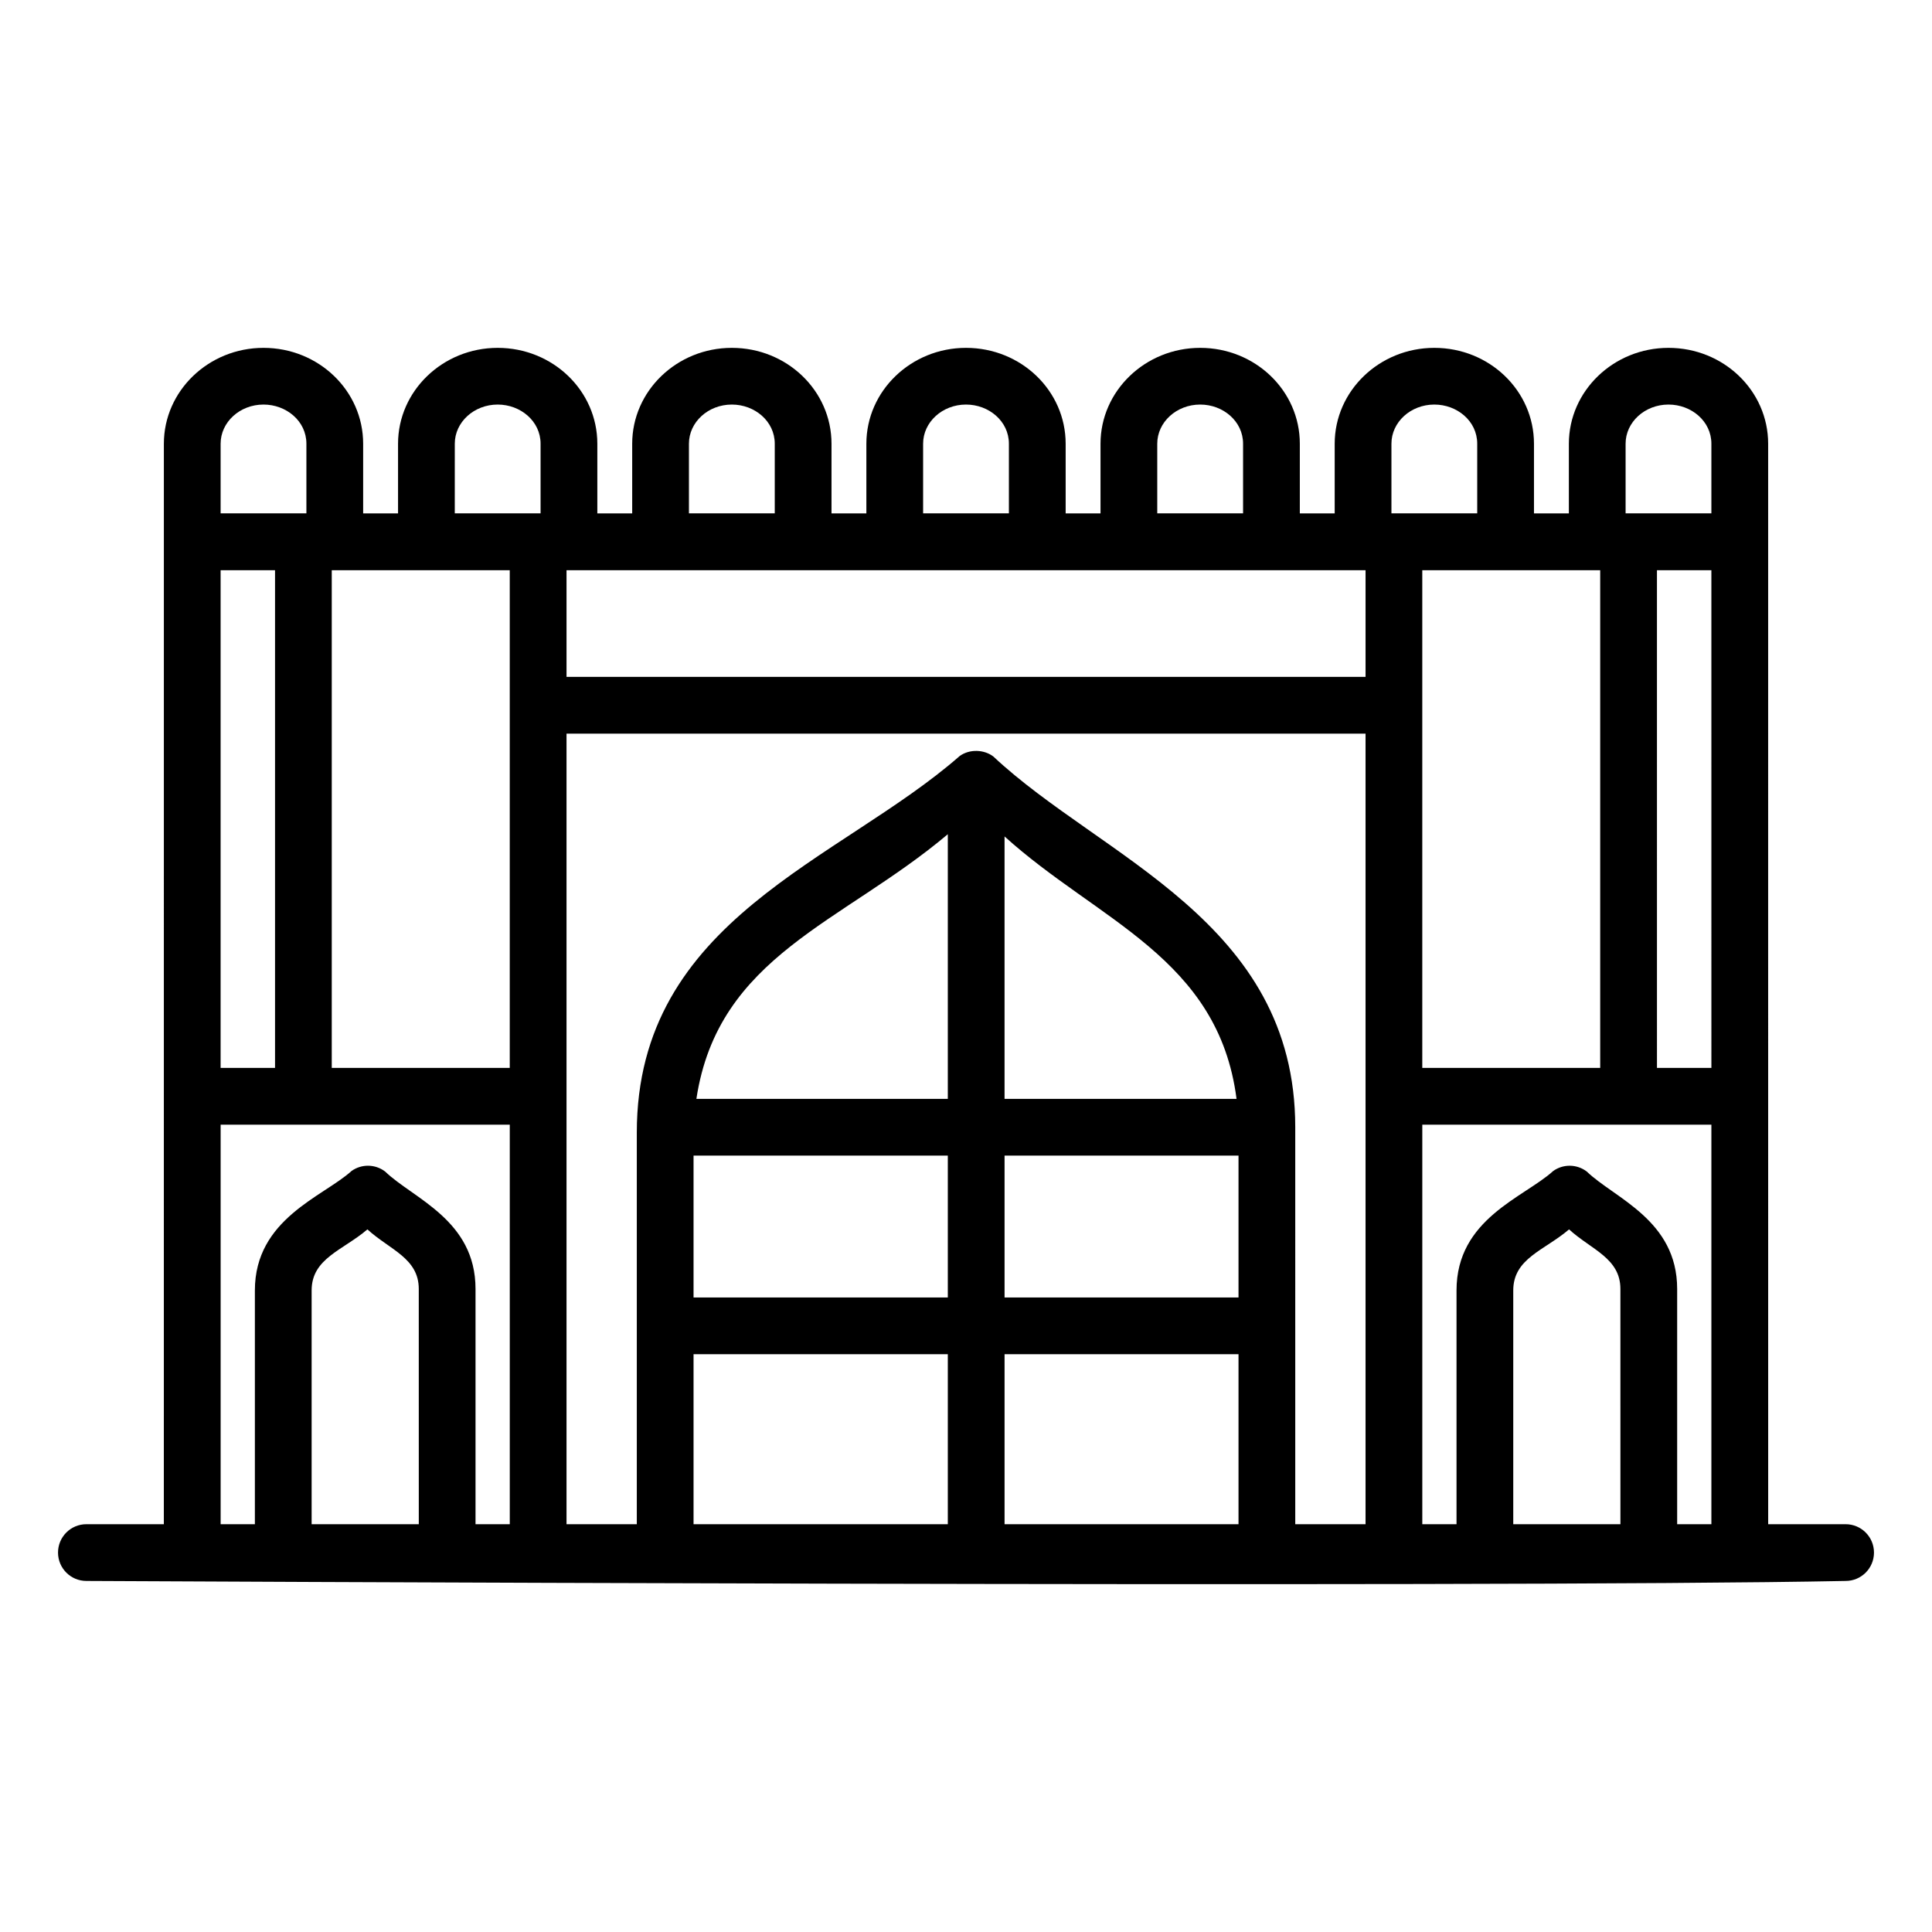
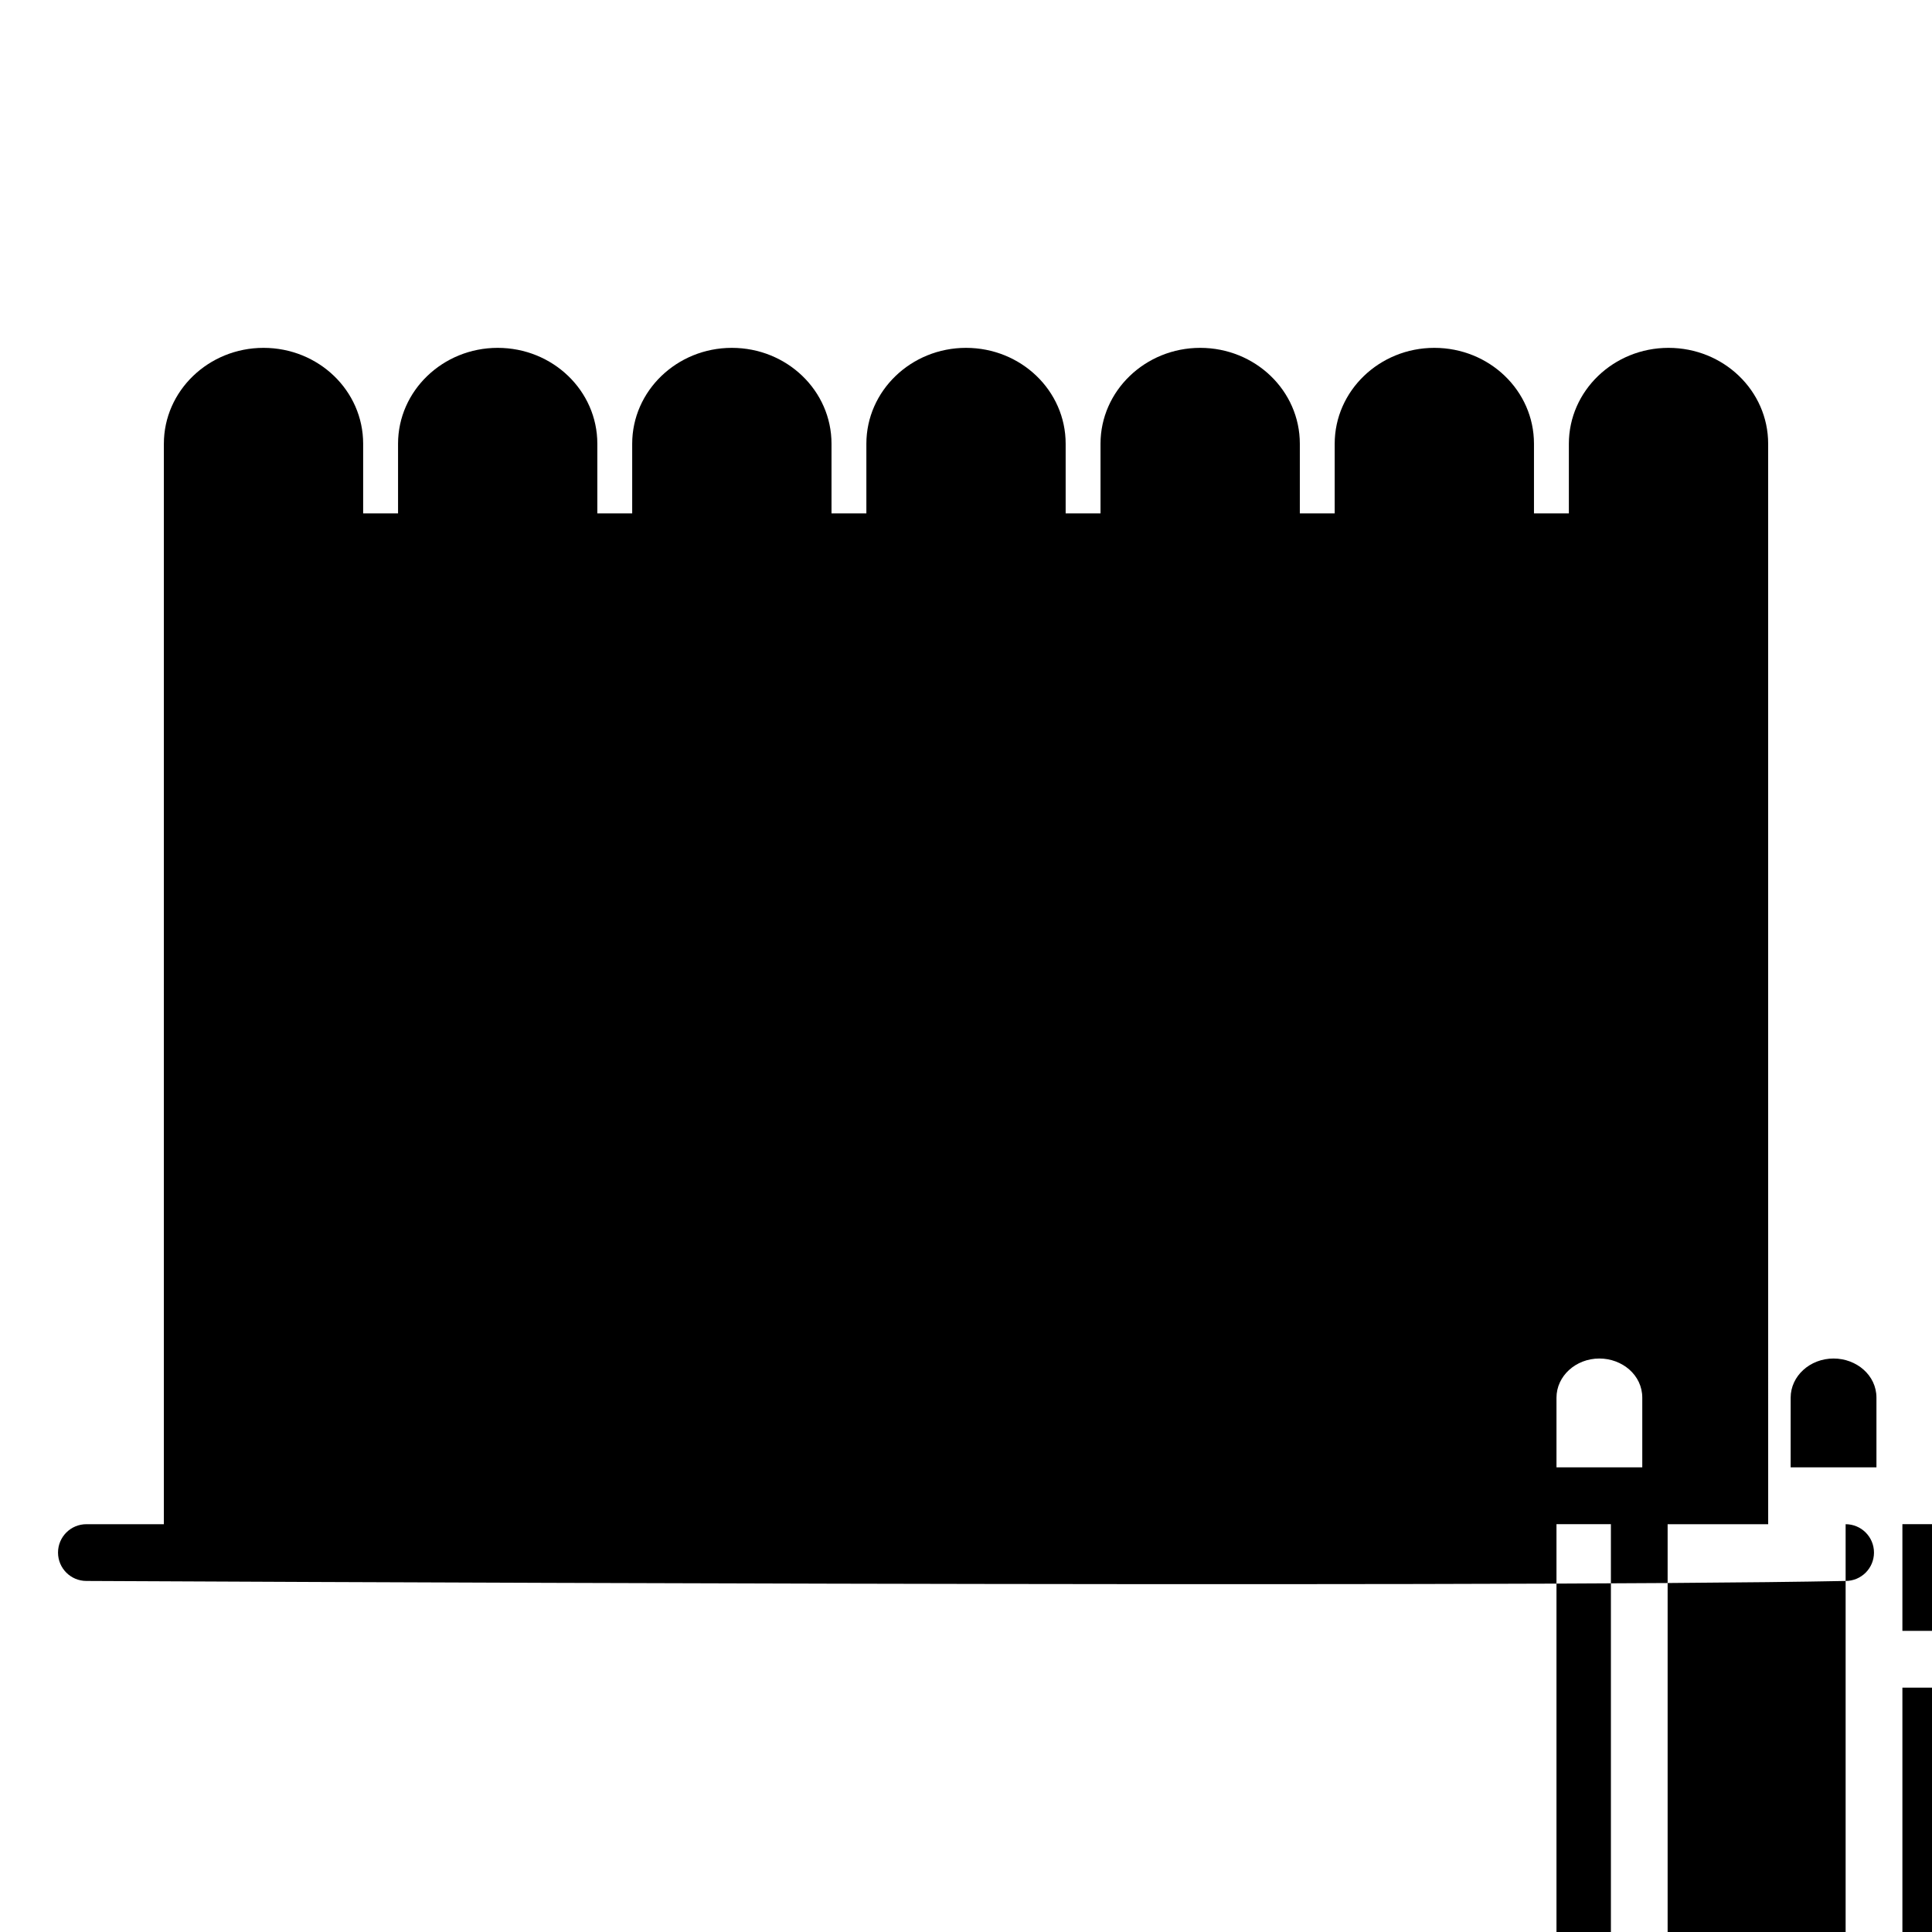
<svg xmlns="http://www.w3.org/2000/svg" fill="#000000" width="800px" height="800px" version="1.1" viewBox="144 144 512 512">
-   <path d="m633.11 547.93h-20.523c-0.012-344.61-0.008 46.285-0.008-286.33 0-14.074-11.832-25.414-26.406-25.414-14.562 0-26.406 11.402-26.406 25.414v18.461h-9.246v-18.461c0-14.074-11.82-25.414-26.406-25.414-14.562 0-26.406 11.402-26.406 25.414v18.461h-9.238v-18.461c0-14.078-11.832-25.414-26.406-25.414-14.562 0-26.414 11.402-26.414 25.414v18.461h-9.238v-18.461c0-14.074-11.832-25.414-26.406-25.414-14.562 0-26.406 11.402-26.406 25.414v18.461h-9.238v-18.461c0-14.059-11.812-25.414-26.414-25.414-14.562 0-26.406 11.402-26.406 25.414v18.461h-9.238v-18.461c0-14.074-11.832-25.414-26.406-25.414-14.562 0-26.406 11.402-26.406 25.414v18.461h-9.246v-18.461c0-14.074-11.82-25.414-26.406-25.414-14.562 0-26.406 11.402-26.406 25.414-0.004 49.492-0.008 272.65-0.008 286.33h-20.523c-4.156 0-7.519 3.363-7.519 7.519s3.363 7.519 7.519 7.519c0.82 0 370.79 1.918 466.21 0 4.156 0 7.519-3.363 7.519-7.519s-3.363-7.519-7.519-7.519zm-354.02-252.81v131.89h-47.172v-131.89h47.172zm288.98 0v131.89h-47.152v-131.89h47.152zm20.395 252.81v-62.344c0-18.281-16.609-24.031-23.938-31.105-2.621-2.004-6.25-2.07-8.93-0.141-7.711 7.008-25.605 12.629-25.605 31.637v61.957h-9.07v-105.88h76.613v105.88zm-15.039 0h-28.398v-61.957c0-8.512 8.277-10.598 14.789-16.172 5.906 5.391 13.605 7.617 13.605 15.781zm-101.73-112.72h-61.48v-69.543c24.789 22.43 56.656 32.18 61.48 69.543zm-143.9 15.039h67.383v37.59h-67.383zm82.422 0h62v37.59h-62zm-15.039-15.039h-66.629c5.758-37.965 38.703-46.566 66.629-70.133zm-67.383 67.668h67.383v45.051h-67.383zm82.422 0h62v45.051h-62zm77.035-60.148c0-54.586-51.344-71.352-79.996-98.238-2.398-1.84-6.227-2.082-8.93-0.141-31.82 27.887-85.57 43.199-85.57 99.809v103.77h-18.625v-209.5h211.75v209.5h-18.629zm-232.27 105.2h-28.398v-61.957c0-8.512 8.309-10.629 14.781-16.172 5.93 5.41 13.613 7.617 13.613 15.781zm-8.91-93.453c-2.621-2.004-6.25-2.07-8.93-0.141-7.461 6.781-25.598 12.629-25.598 31.637v61.957h-9.074v-105.88h76.625v105.88h-9.078v-62.344c0.004-18.285-16.508-23.934-23.945-31.109zm-29.188-159.36v131.89h-14.422v-131.89zm289 0v28.266h-211.75v-28.266h211.75zm91.652 131.89h-14.422l-0.004-131.89h14.422zm-22.738-165.42c0-5.719 5.098-10.375 11.367-10.375 6.066 0 11.367 4.41 11.367 10.375v18.461h-22.734zm-62.055 0c0-5.719 5.098-10.375 11.367-10.375 6.027 0 11.367 4.367 11.367 10.375v18.461h-22.734zm-62.059 0c0-5.719 5.106-10.375 11.375-10.375 6.113 0 11.367 4.457 11.367 10.375v18.461h-22.742zm-62.051 0c0-5.719 5.098-10.375 11.367-10.375 6.066 0 11.367 4.41 11.367 10.375v18.461h-22.734zm-62.059 0c0-5.719 5.098-10.375 11.367-10.375 6.082 0 11.375 4.422 11.375 10.375v18.461h-22.742zm-62.051 0c0-5.719 5.098-10.375 11.367-10.375 6.066 0 11.367 4.41 11.367 10.375v18.461h-22.738zm-50.691-10.375c6.027 0 11.367 4.367 11.367 10.375v18.461h-22.734v-18.461c0-5.719 5.094-10.375 11.367-10.375z" />
+   <path d="m633.11 547.93h-20.523c-0.012-344.61-0.008 46.285-0.008-286.33 0-14.074-11.832-25.414-26.406-25.414-14.562 0-26.406 11.402-26.406 25.414v18.461h-9.246v-18.461c0-14.074-11.82-25.414-26.406-25.414-14.562 0-26.406 11.402-26.406 25.414v18.461h-9.238v-18.461c0-14.078-11.832-25.414-26.406-25.414-14.562 0-26.414 11.402-26.414 25.414v18.461h-9.238v-18.461c0-14.074-11.832-25.414-26.406-25.414-14.562 0-26.406 11.402-26.406 25.414v18.461h-9.238v-18.461c0-14.059-11.812-25.414-26.414-25.414-14.562 0-26.406 11.402-26.406 25.414v18.461h-9.238v-18.461c0-14.074-11.832-25.414-26.406-25.414-14.562 0-26.406 11.402-26.406 25.414v18.461h-9.246v-18.461c0-14.074-11.82-25.414-26.406-25.414-14.562 0-26.406 11.402-26.406 25.414-0.004 49.492-0.008 272.65-0.008 286.33h-20.523c-4.156 0-7.519 3.363-7.519 7.519s3.363 7.519 7.519 7.519c0.82 0 370.79 1.918 466.21 0 4.156 0 7.519-3.363 7.519-7.519s-3.363-7.519-7.519-7.519zv131.89h-47.172v-131.89h47.172zm288.98 0v131.89h-47.152v-131.89h47.152zm20.395 252.81v-62.344c0-18.281-16.609-24.031-23.938-31.105-2.621-2.004-6.25-2.07-8.93-0.141-7.711 7.008-25.605 12.629-25.605 31.637v61.957h-9.07v-105.88h76.613v105.88zm-15.039 0h-28.398v-61.957c0-8.512 8.277-10.598 14.789-16.172 5.906 5.391 13.605 7.617 13.605 15.781zm-101.73-112.72h-61.48v-69.543c24.789 22.43 56.656 32.18 61.48 69.543zm-143.9 15.039h67.383v37.59h-67.383zm82.422 0h62v37.59h-62zm-15.039-15.039h-66.629c5.758-37.965 38.703-46.566 66.629-70.133zm-67.383 67.668h67.383v45.051h-67.383zm82.422 0h62v45.051h-62zm77.035-60.148c0-54.586-51.344-71.352-79.996-98.238-2.398-1.84-6.227-2.082-8.93-0.141-31.82 27.887-85.57 43.199-85.57 99.809v103.77h-18.625v-209.5h211.75v209.5h-18.629zm-232.27 105.2h-28.398v-61.957c0-8.512 8.309-10.629 14.781-16.172 5.93 5.41 13.613 7.617 13.613 15.781zm-8.91-93.453c-2.621-2.004-6.25-2.07-8.93-0.141-7.461 6.781-25.598 12.629-25.598 31.637v61.957h-9.074v-105.88h76.625v105.88h-9.078v-62.344c0.004-18.285-16.508-23.934-23.945-31.109zm-29.188-159.36v131.89h-14.422v-131.89zm289 0v28.266h-211.75v-28.266h211.75zm91.652 131.89h-14.422l-0.004-131.89h14.422zm-22.738-165.42c0-5.719 5.098-10.375 11.367-10.375 6.066 0 11.367 4.41 11.367 10.375v18.461h-22.734zm-62.055 0c0-5.719 5.098-10.375 11.367-10.375 6.027 0 11.367 4.367 11.367 10.375v18.461h-22.734zm-62.059 0c0-5.719 5.106-10.375 11.375-10.375 6.113 0 11.367 4.457 11.367 10.375v18.461h-22.742zm-62.051 0c0-5.719 5.098-10.375 11.367-10.375 6.066 0 11.367 4.41 11.367 10.375v18.461h-22.734zm-62.059 0c0-5.719 5.098-10.375 11.367-10.375 6.082 0 11.375 4.422 11.375 10.375v18.461h-22.742zm-62.051 0c0-5.719 5.098-10.375 11.367-10.375 6.066 0 11.367 4.41 11.367 10.375v18.461h-22.738zm-50.691-10.375c6.027 0 11.367 4.367 11.367 10.375v18.461h-22.734v-18.461c0-5.719 5.094-10.375 11.367-10.375z" />
</svg>